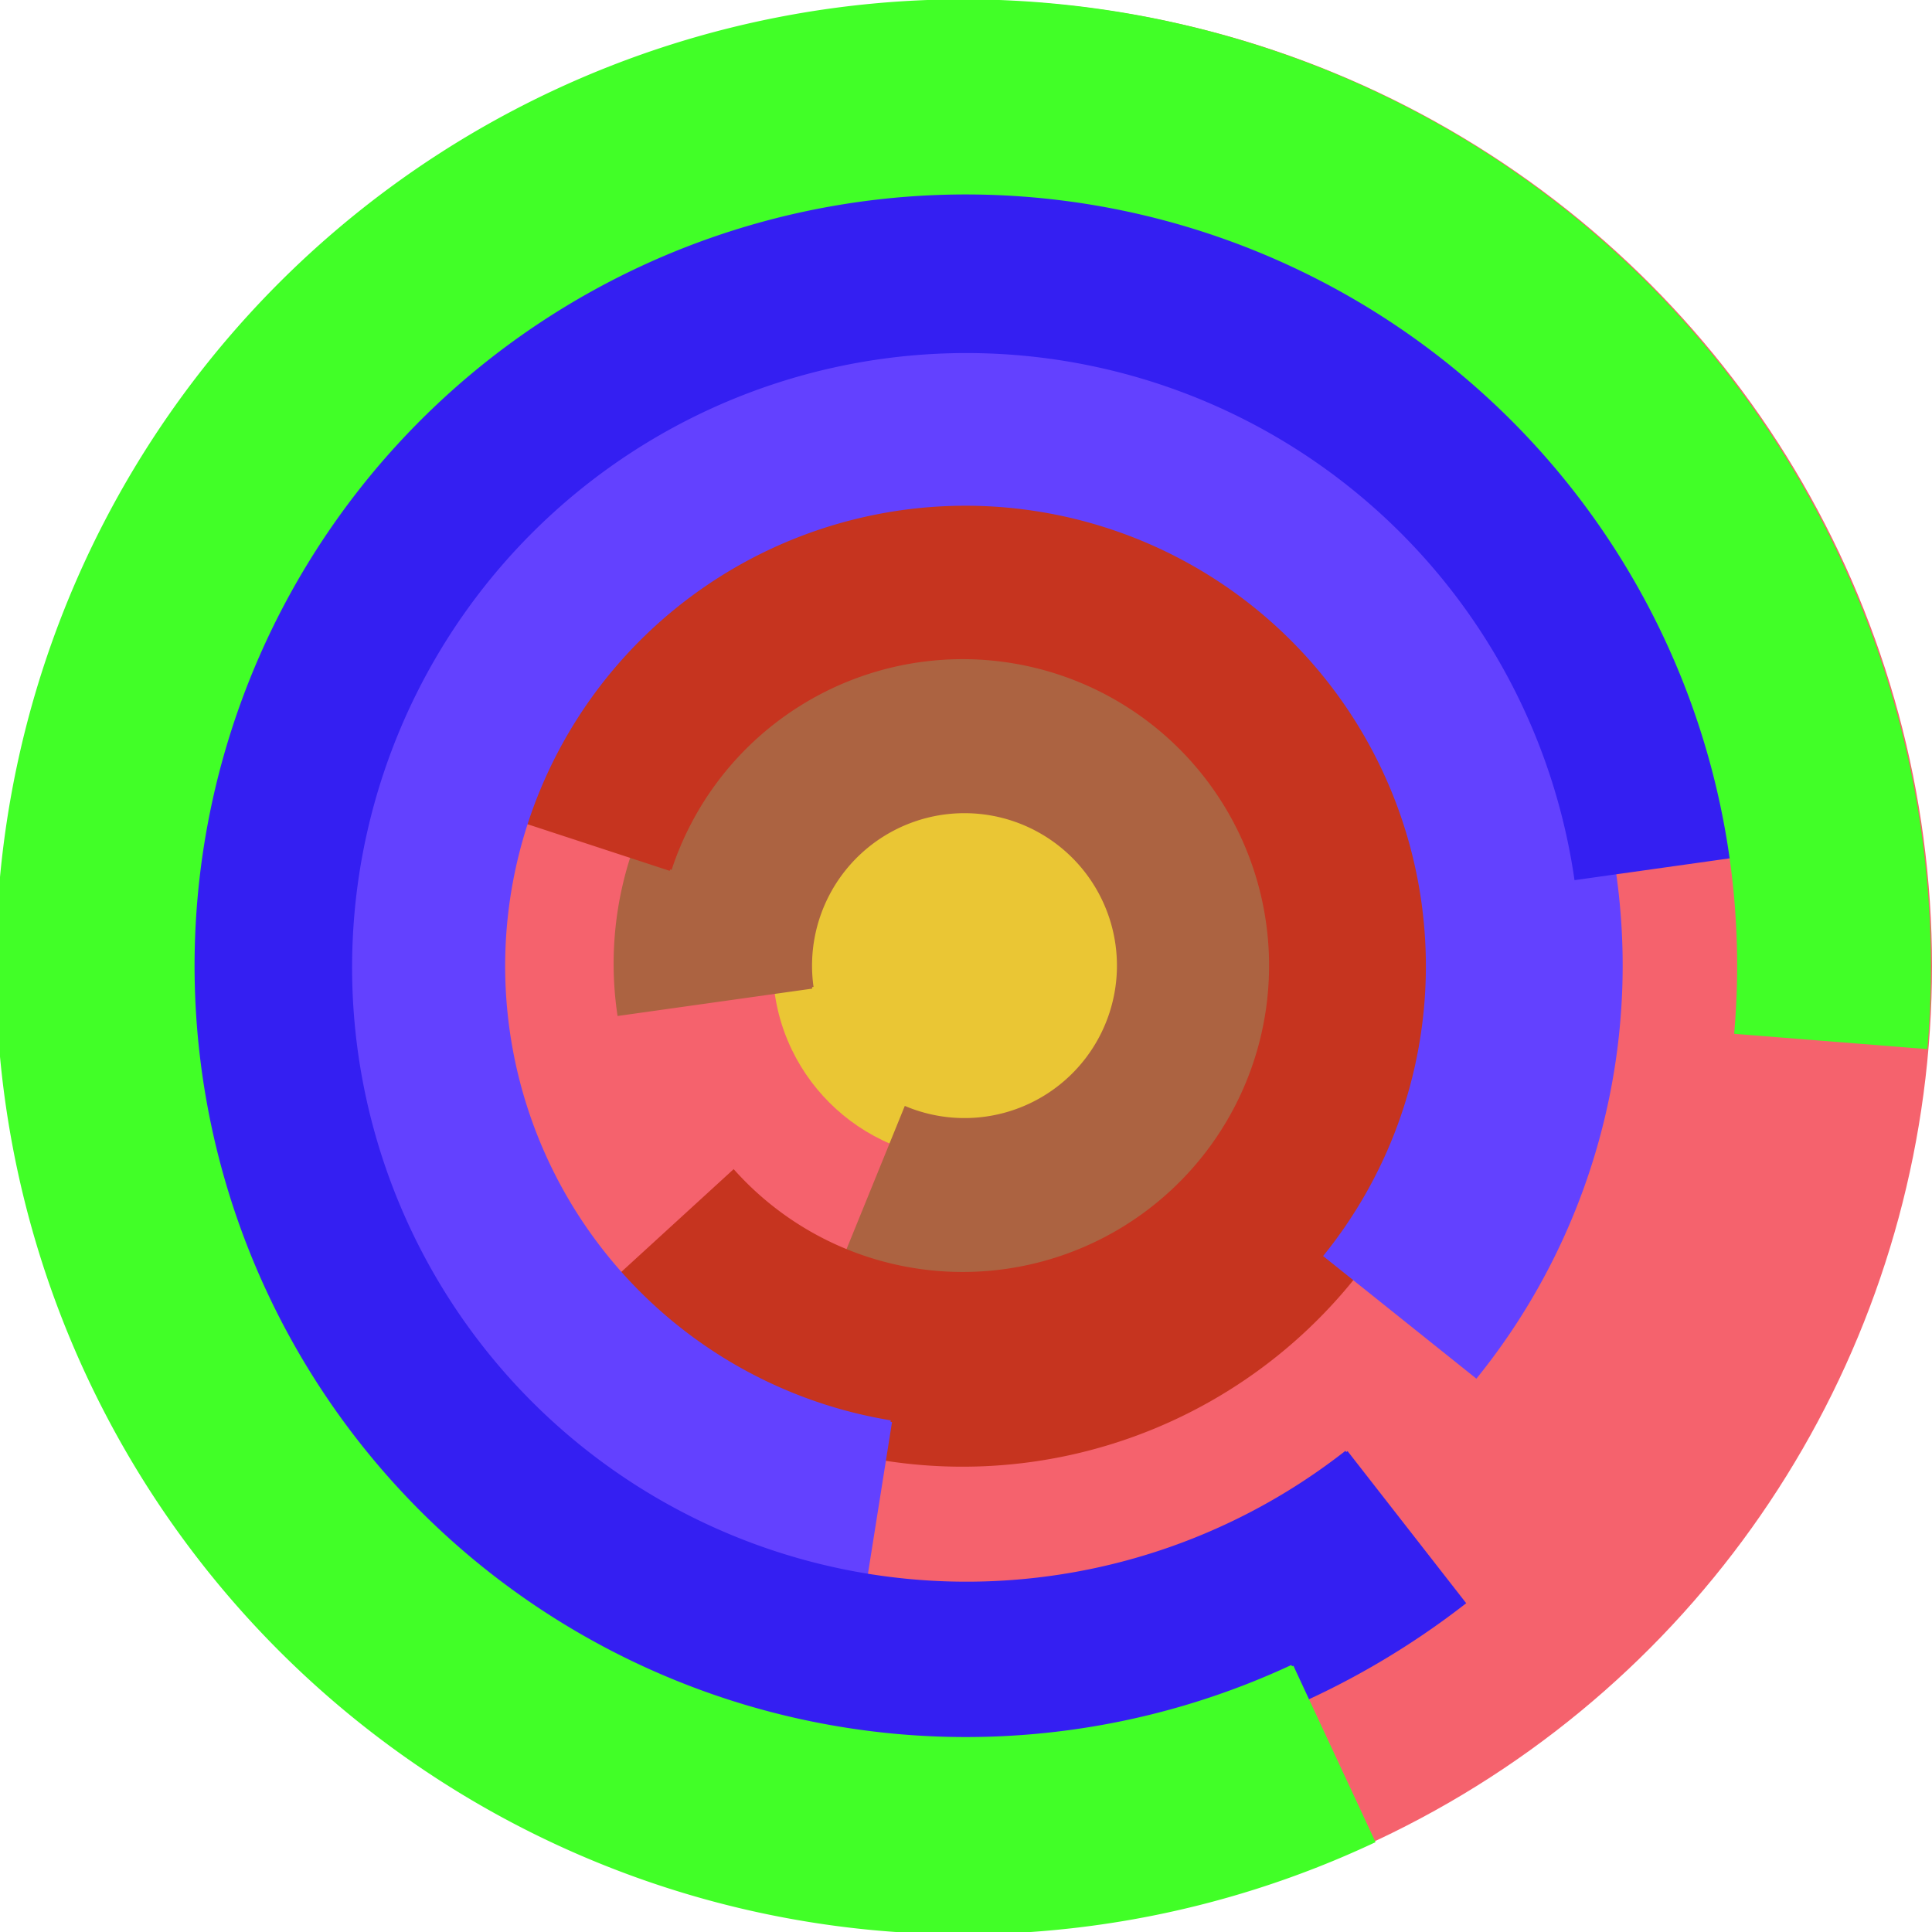
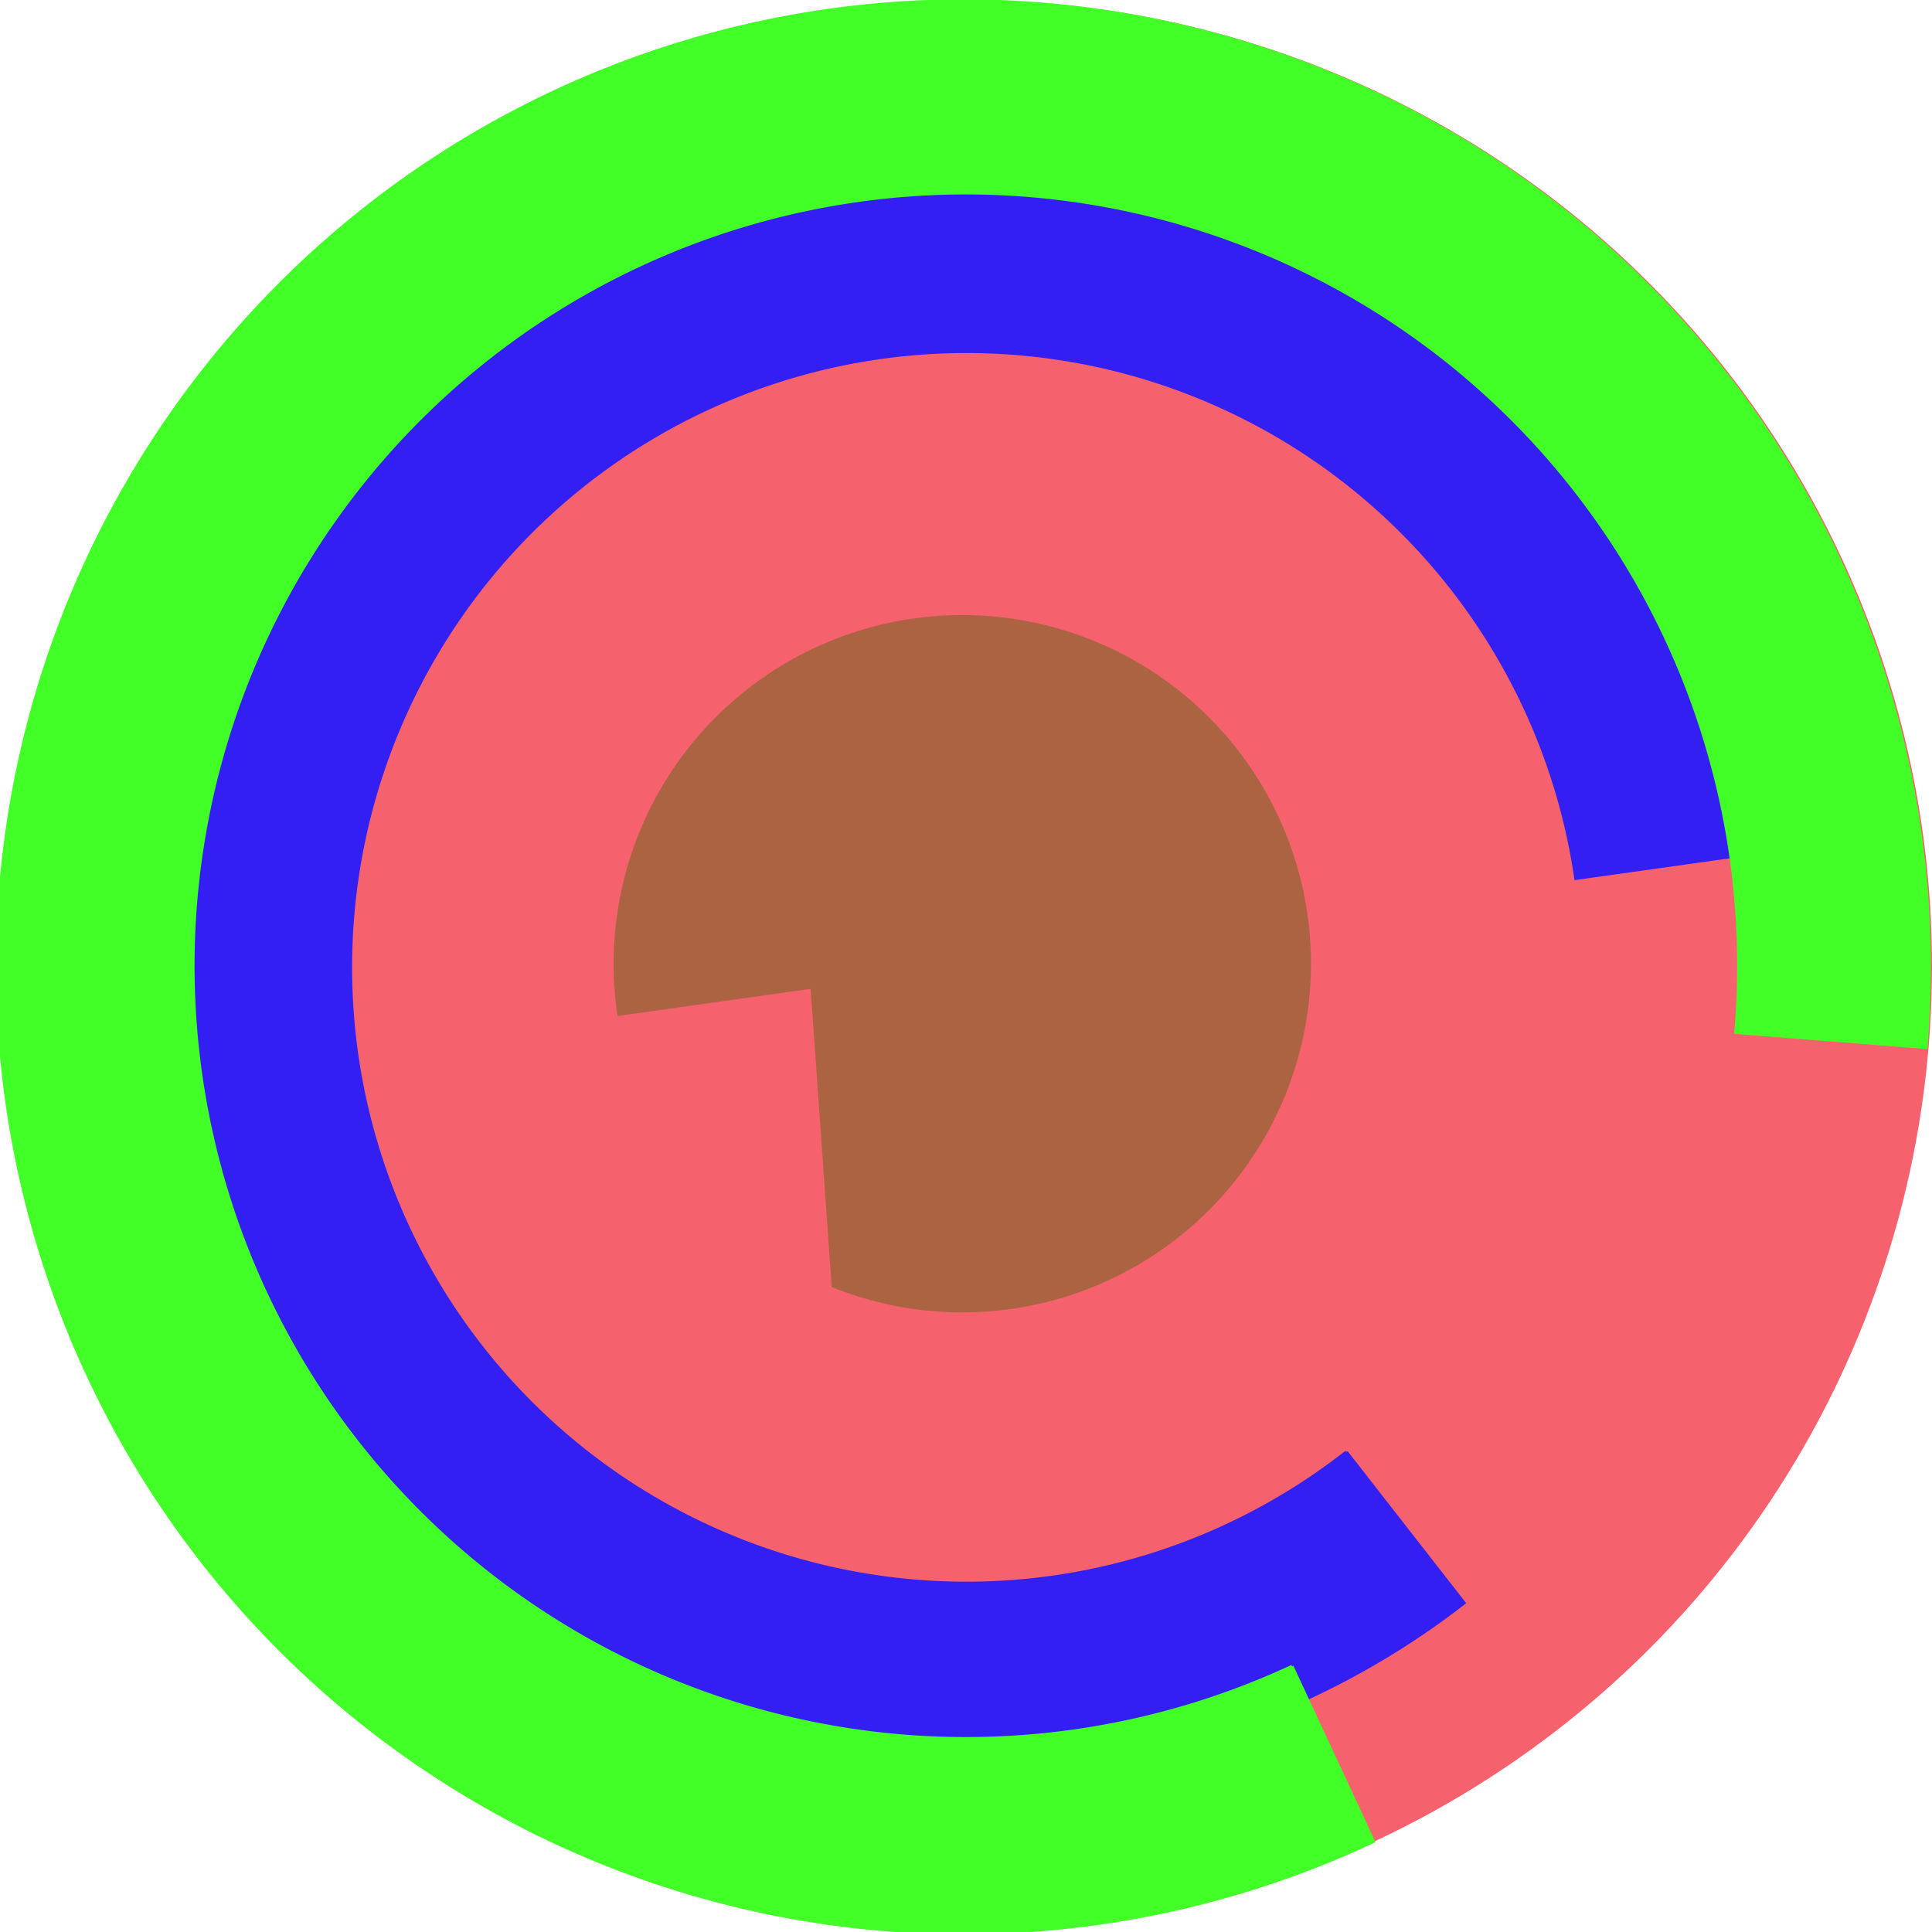
<svg xmlns="http://www.w3.org/2000/svg" version="1.1" width="640" height="640">
  <circle cx="320" cy="320" r="320" fill="rgb(245, 98, 109)" stroke="" stroke-width="0" />
-   <circle cx="320" cy="320" r="64" fill="rgb(234, 198, 52)" stroke="" stroke-width="0" />
-   <path fill="rgb(172, 99, 65)" stroke="rgb(172, 99, 65)" stroke-width="1" d="M 269,327 A 51,51 0 1 1 300,367 L 276,426 A 115,115 0 1 0 205,336 L 269,327" />
-   <path fill="rgb(198, 52, 31)" stroke="rgb(198, 52, 31)" stroke-width="1" d="M 222,288 A 102,102 0 1 1 243,388 L 196,431 A 166,166 0 1 0 161,268 L 222,288" />
-   <path fill="rgb(99, 65, 255)" stroke="rgb(99, 65, 255)" stroke-width="1" d="M 295,471 A 153,153 0 1 1 439,416 L 489,456 A 217,217 0 1 0 285,534 L 295,471" />
+   <path fill="rgb(172, 99, 65)" stroke="rgb(172, 99, 65)" stroke-width="1" d="M 269,327 L 276,426 A 115,115 0 1 0 205,336 L 269,327" />
  <path fill="rgb(52, 31, 242)" stroke="rgb(52, 31, 242)" stroke-width="1" d="M 446,481 A 204,204 0 1 1 522,291 L 586,282 A 268,268 0 1 0 485,531 L 446,481" />
  <path fill="rgb(65, 255, 39)" stroke="rgb(65, 255, 39)" stroke-width="1" d="M 428,552 A 256,256 0 1 1 575,342 L 638,347 A 320,320 0 1 0 455,610 L 428,552" />
</svg>